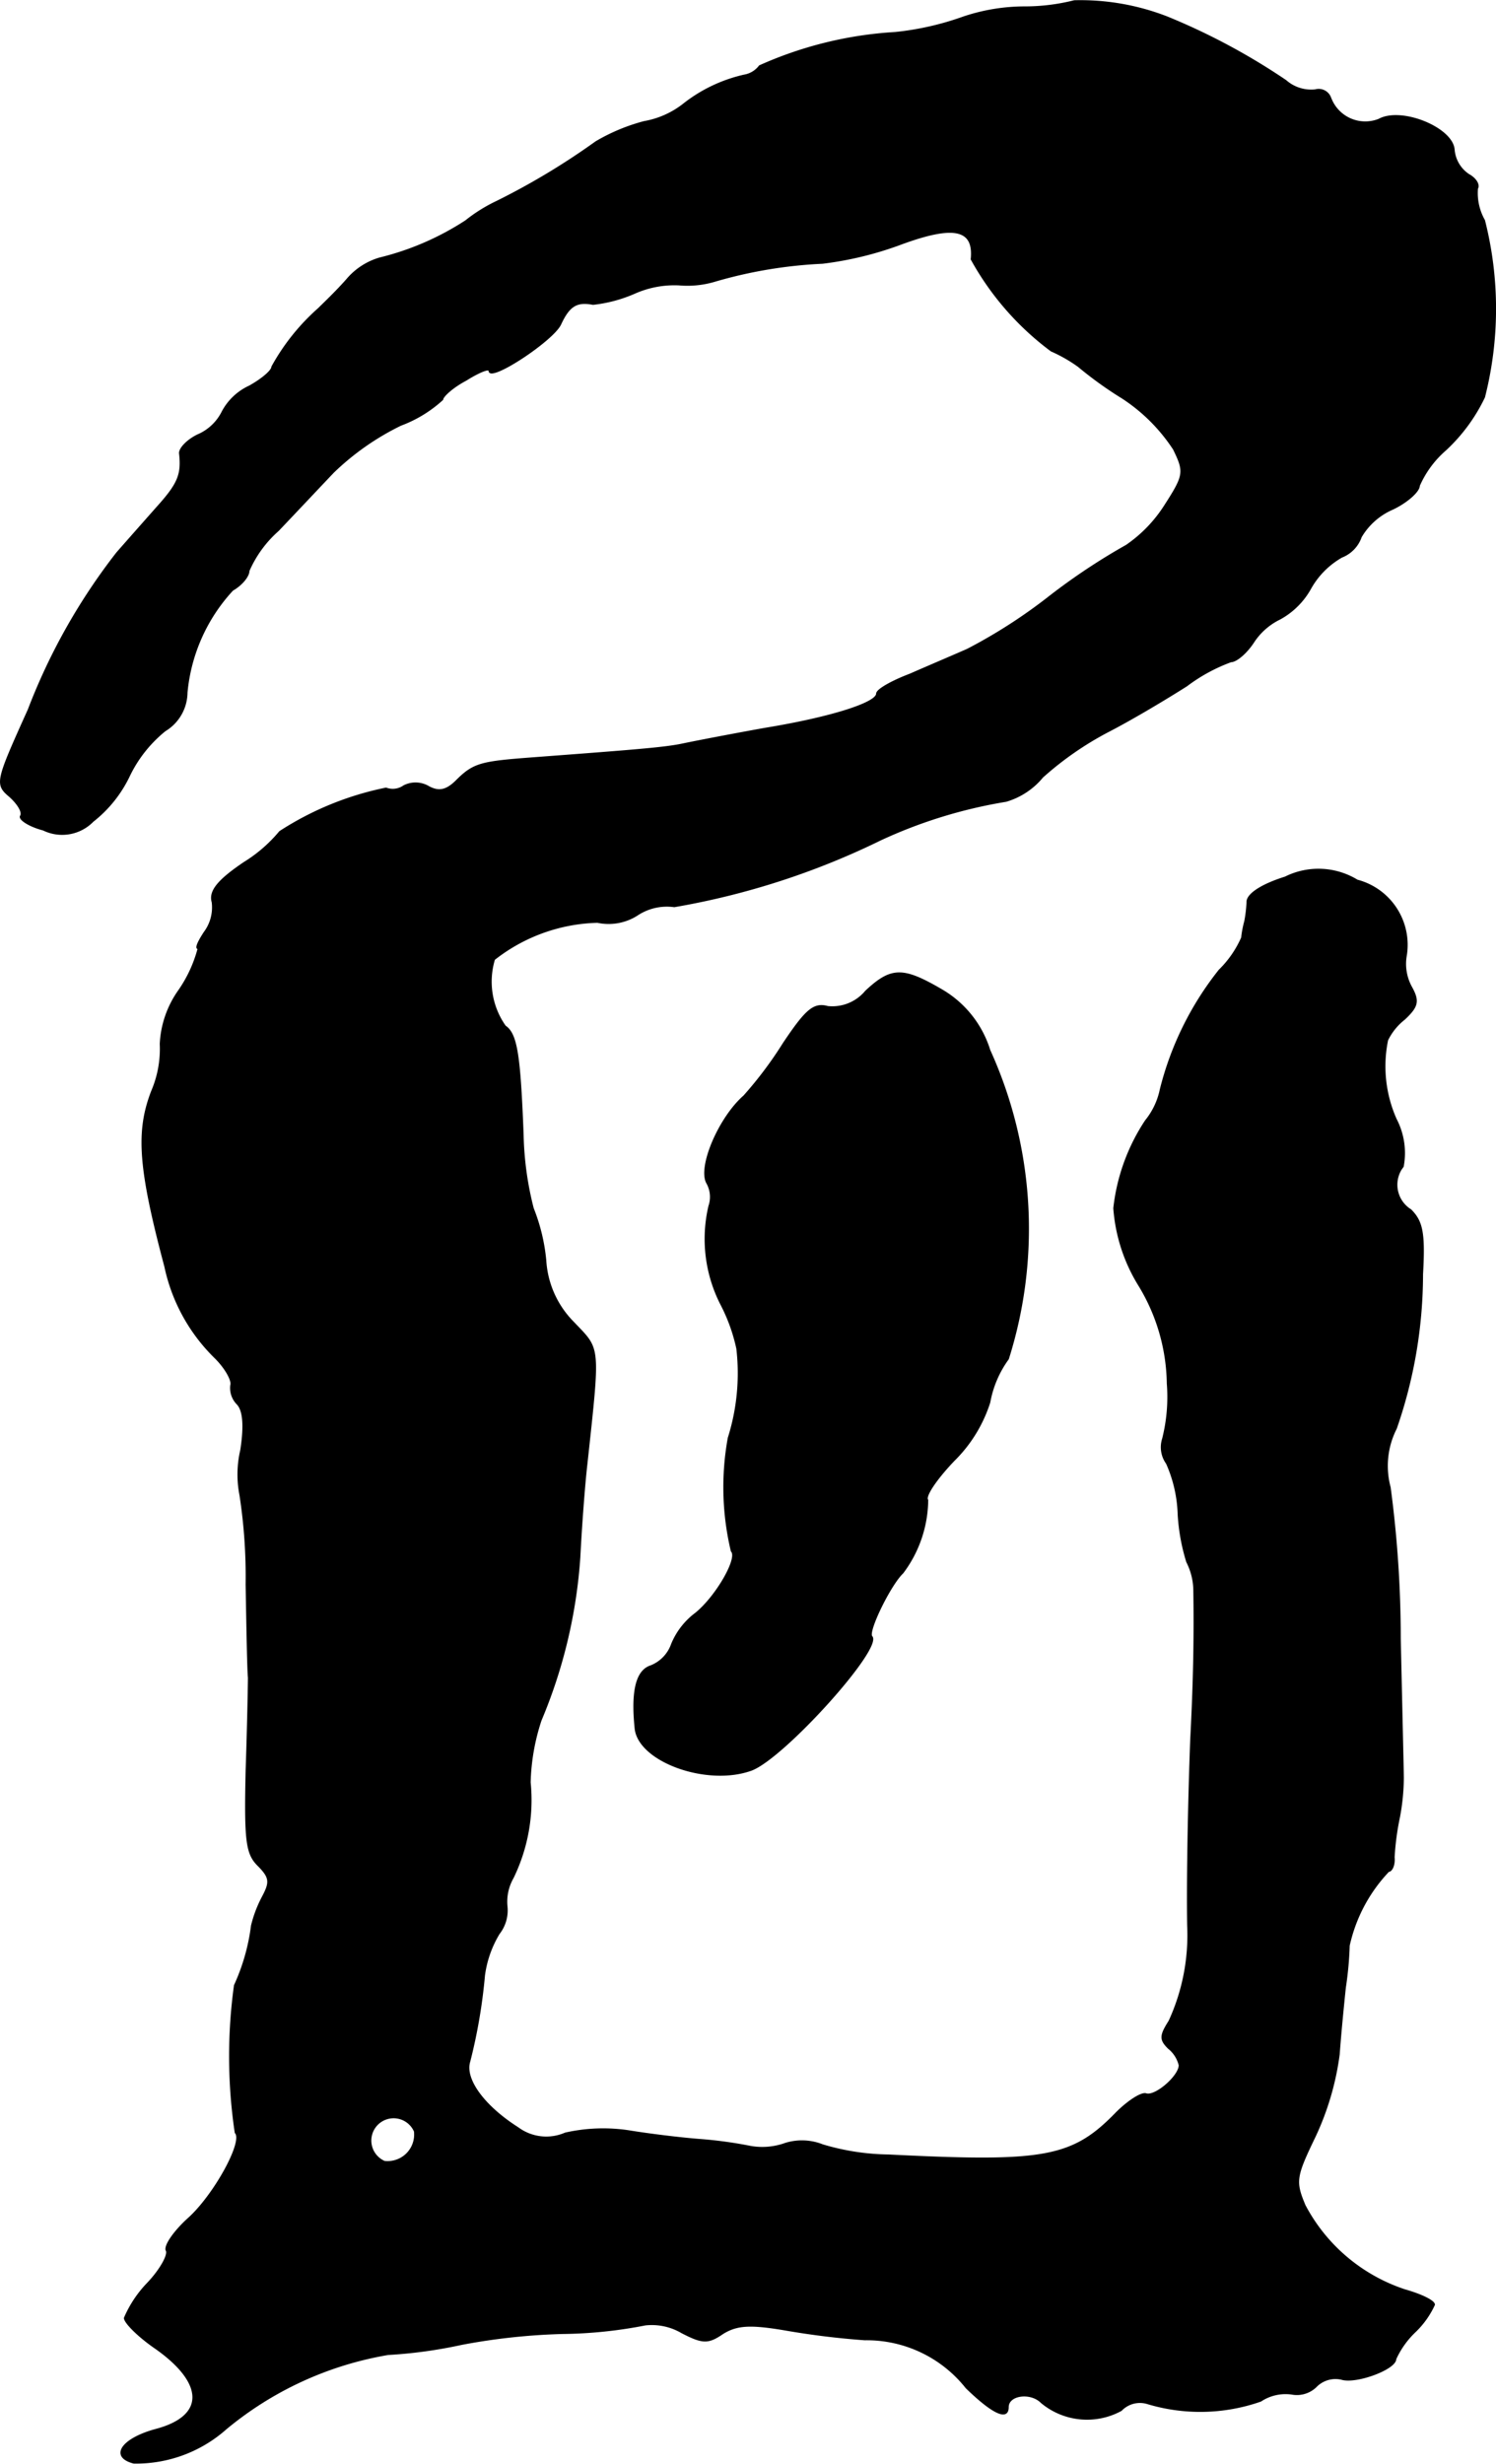
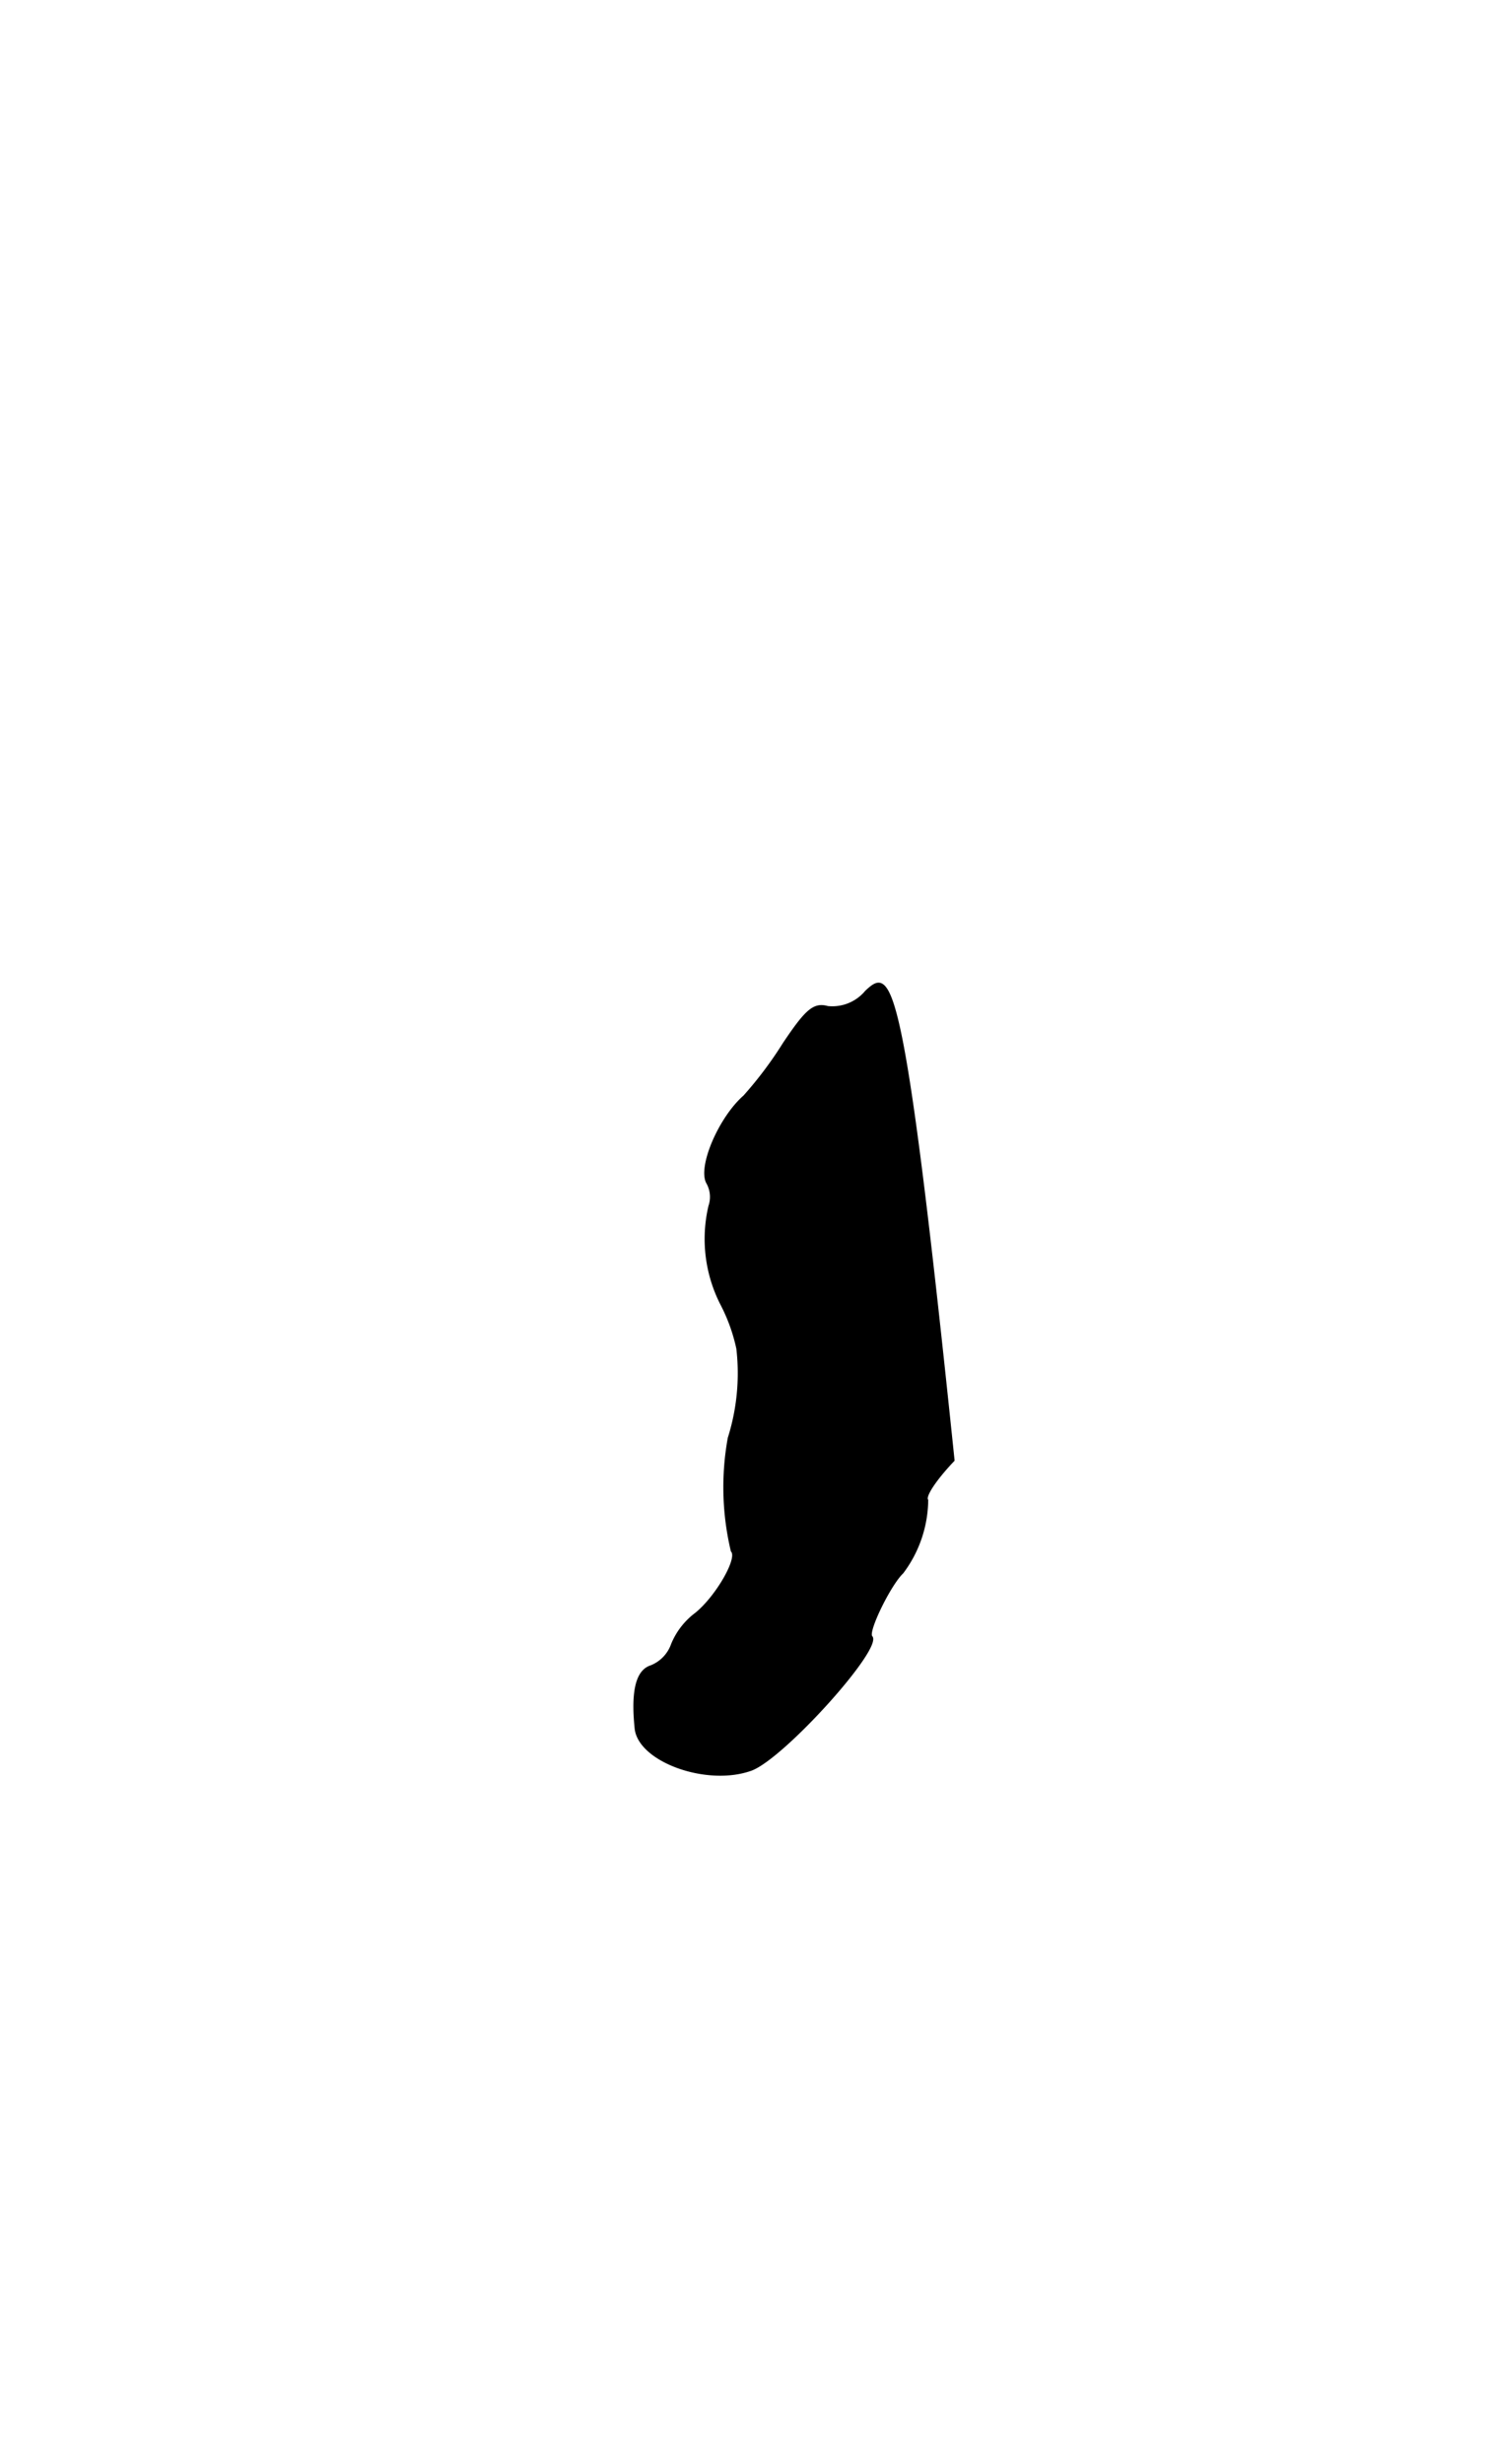
<svg xmlns="http://www.w3.org/2000/svg" version="1.1" width="4.123mm" height="6.788mm" viewBox="0 0 11.688 19.241">
  <defs>
    <style type="text/css">
      .a {
        stroke: #000;
        stroke-linecap: round;
        stroke-linejoin: round;
        stroke-width: 0.01px;
      }
    </style>
  </defs>
-   <path class="a" d="M8.393.006a1.577,1.577,0,0,1-.388.048,1.507,1.507,0,0,0-.478.079,2.26,2.26,0,0,1-.533.121,3.02,3.02,0,0,0-1.06.26.189.189,0,0,1-.121.073,1.188,1.188,0,0,0-.478.23.692.692,0,0,1-.303.133,1.485,1.485,0,0,0-.376.157,5.542,5.542,0,0,1-.775.466,1.235,1.235,0,0,0-.242.151,2.174,2.174,0,0,1-.672.291A.527.527,0,0,0,2.712,2.18c-.085.097-.188.194-.224.23a1.695,1.695,0,0,0-.363.454c0,.03-.079.097-.176.151a.455.455,0,0,0-.212.2.381.381,0,0,1-.194.182c-.085.042-.145.109-.139.145.018.164-.012.236-.176.418-.091.103-.23.26-.315.357A4.753,4.753,0,0,0,.222,5.542c-.254.563-.26.581-.145.678.061.055.103.121.085.151-.018.024.061.079.176.109a.336.336,0,0,0,.388-.067.994.994,0,0,0,.285-.357,1.024,1.024,0,0,1,.279-.351.351.351,0,0,0,.17-.297,1.362,1.362,0,0,1,.357-.8c.073-.042.127-.109.127-.151a.901.901,0,0,1,.23-.315c.121-.127.315-.333.43-.454a2.04,2.04,0,0,1,.527-.369.996.996,0,0,0,.327-.2c0-.024.079-.097.182-.151.097-.061.182-.097.182-.073,0,.091.497-.236.557-.363.067-.145.127-.182.254-.157a1.114,1.114,0,0,0,.321-.085.768.768,0,0,1,.351-.067.749.749,0,0,0,.285-.03,3.569,3.569,0,0,1,.836-.139,2.688,2.688,0,0,0,.618-.151c.412-.151.569-.115.545.121a2.233,2.233,0,0,0,.624.715,1.17,1.17,0,0,1,.212.121,2.979,2.979,0,0,0,.345.248,1.375,1.375,0,0,1,.4.4c.085.176.085.2-.067.436a1.081,1.081,0,0,1-.303.315,4.926,4.926,0,0,0-.594.394,4.102,4.102,0,0,1-.648.418c-.109.048-.309.133-.448.194-.145.055-.26.121-.26.151,0,.073-.357.188-.878.273-.267.048-.551.103-.636.121-.139.03-.369.048-1.181.109-.394.03-.454.042-.588.176-.079.079-.139.091-.218.048a.201.201,0,0,0-.194-.006.15.15,0,0,1-.139.018,2.399,2.399,0,0,0-.83.339,1.14,1.14,0,0,1-.279.242c-.206.139-.273.224-.248.309A.325.325,0,0,1,1.597,7.28c-.048.073-.073.127-.048.127a1.038,1.038,0,0,1-.151.327.787.787,0,0,0-.145.418.835.835,0,0,1-.067.369c-.121.315-.103.594.103,1.369a1.401,1.401,0,0,0,.394.715c.079.079.133.176.121.212a.178.178,0,0,0,.048.145c.048.048.061.164.03.363a.837.837,0,0,0-.006.351,4.18,4.18,0,0,1,.048.697c.006.351.012.678.018.727,0,.048-.006.376-.018.727-.012.545,0,.648.091.739.097.097.097.133.036.248a.962.962,0,0,0-.085.224,1.593,1.593,0,0,1-.133.466,4.057,4.057,0,0,0,.006,1.151c.067.067-.164.485-.363.666-.115.103-.194.218-.176.254.018.03-.042.145-.145.254a.904.904,0,0,0-.182.273c0,.036.109.145.242.236.388.273.394.533,0,.636-.267.073-.357.212-.17.26a1.058,1.058,0,0,0,.721-.267,2.682,2.682,0,0,1,1.266-.581,3.671,3.671,0,0,0,.575-.079,4.92,4.92,0,0,1,.787-.085,3.558,3.558,0,0,0,.648-.067.463.463,0,0,1,.285.061c.164.085.206.085.321.006.109-.067.212-.073.472-.03a6.277,6.277,0,0,0,.636.079.992.992,0,0,1,.793.376c.212.206.327.254.327.151,0-.097.176-.121.26-.036a.557.557,0,0,0,.624.061.202.202,0,0,1,.2-.055,1.43,1.43,0,0,0,.89-.018.351.351,0,0,1,.242-.055.215.215,0,0,0,.188-.055.212.212,0,0,1,.2-.061c.115.036.424-.079.424-.157a.688.688,0,0,1,.151-.212.688.688,0,0,0,.151-.212c0-.03-.103-.079-.23-.115a1.367,1.367,0,0,1-.781-.66c-.079-.188-.073-.224.079-.539a2.176,2.176,0,0,0,.188-.642c.012-.17.036-.406.048-.521a2.709,2.709,0,0,0,.03-.327,1.225,1.225,0,0,1,.309-.581c.024,0,.048-.048.042-.109a2.07,2.07,0,0,1,.042-.315,1.721,1.721,0,0,0,.03-.303c0-.048-.012-.539-.024-1.09a8.975,8.975,0,0,0-.079-1.181.644.644,0,0,1,.048-.46A3.68,3.68,0,0,0,11.113,9.951c.018-.321,0-.412-.091-.503A.231.231,0,0,1,10.947,9.13l.015-.021a.571.571,0,0,0-.055-.369A1.017,1.017,0,0,1,10.84,8.122a.469.469,0,0,1,.133-.164c.103-.097.115-.139.055-.248a.376.376,0,0,1-.042-.248.521.521,0,0,0-.382-.588.582.582,0,0,0-.563-.024c-.176.055-.291.127-.297.188a1.027,1.027,0,0,1-.018.157.79.79,0,0,0-.024.127.813.813,0,0,1-.176.254,2.449,2.449,0,0,0-.46.933.565.565,0,0,1-.115.242,1.542,1.542,0,0,0-.248.684,1.328,1.328,0,0,0,.194.6,1.508,1.508,0,0,1,.224.769,1.336,1.336,0,0,1-.036.43.217.217,0,0,0,.03.194,1.053,1.053,0,0,1,.091.4,1.563,1.563,0,0,0,.067.369.5.5,0,0,1,.055.212c.006.363,0,.715-.024,1.175-.018.478-.03,1.09-.024,1.454a1.603,1.603,0,0,1-.145.745c-.073.115-.073.145-.006.212a.242.242,0,0,1,.085.133c0,.085-.188.248-.26.224-.036-.012-.139.055-.23.145-.345.357-.563.394-1.781.333a1.872,1.872,0,0,1-.515-.079.438.438,0,0,0-.291-.012.532.532,0,0,1-.273.024,3.326,3.326,0,0,0-.406-.055c-.151-.012-.394-.042-.545-.067a1.345,1.345,0,0,0-.497.018.371.371,0,0,1-.369-.042C3.784,16.45,3.626,16.238,3.669,16.099a4.223,4.223,0,0,0,.115-.672.843.843,0,0,1,.115-.327.294.294,0,0,0,.061-.212.376.376,0,0,1,.048-.224,1.388,1.388,0,0,0,.133-.745,1.667,1.667,0,0,1,.085-.485,3.963,3.963,0,0,0,.303-1.272c.012-.236.036-.563.055-.727.103-.951.103-.89-.103-1.108a.749.749,0,0,1-.218-.485A1.47,1.47,0,0,0,4.165,9.436a2.507,2.507,0,0,1-.079-.575c-.024-.618-.048-.787-.139-.848a.602.602,0,0,1-.085-.521A1.358,1.358,0,0,1,4.668,7.201a.416.416,0,0,0,.309-.055.417.417,0,0,1,.291-.067,5.953,5.953,0,0,0,1.611-.521A3.776,3.776,0,0,1,7.86,6.256a.58.58,0,0,0,.285-.188,2.517,2.517,0,0,1,.515-.357c.188-.097.46-.26.612-.357a1.34,1.34,0,0,1,.345-.188c.042,0,.121-.067.176-.151a.513.513,0,0,1,.206-.182.606.606,0,0,0,.242-.242.646.646,0,0,1,.242-.242.26.26,0,0,0,.151-.157.531.531,0,0,1,.248-.218c.115-.055.206-.139.206-.182a.788.788,0,0,1,.206-.279,1.362,1.362,0,0,0,.303-.412,2.805,2.805,0,0,0,0-1.381.432.432,0,0,1-.055-.248c.018-.03-.012-.079-.067-.109a.26.26,0,0,1-.115-.194C11.349.999,10.949.835,10.773.932a.289.289,0,0,1-.375-.162l-.001-.001a.098.098,0,0,0-.121-.067.3.3,0,0,1-.23-.073A5.085,5.085,0,0,0,9.12.133,1.87,1.87,0,0,0,8.393.006ZM3.239,16.644a.212.212,0,0,1-.236.236.179.179,0,1,1,.236-.236Z" />
-   <path class="a" d="M6.764,7.74a.339.339,0,0,1-.297.121c-.109-.03-.17.024-.345.285a3.048,3.048,0,0,1-.309.412c-.194.17-.357.551-.291.678a.221.221,0,0,1,.018.182,1.122,1.122,0,0,0,.097.775,1.368,1.368,0,0,1,.121.339,1.679,1.679,0,0,1-.067.697,2.151,2.151,0,0,0,.024.884c.055.055-.121.357-.279.485a.574.574,0,0,0-.188.242.283.283,0,0,1-.164.17c-.109.036-.151.188-.121.485.024.26.563.454.909.327.254-.097,1.024-.951.939-1.042-.036-.036.145-.406.242-.497a.962.962,0,0,0,.194-.569c-.024-.03.073-.17.206-.309a1.11,1.11,0,0,0,.279-.454.824.824,0,0,1,.145-.339,3.371,3.371,0,0,0-.145-2.411.829.829,0,0,0-.376-.472C7.054,7.553,6.964,7.553,6.764,7.74Z" />
+   <path class="a" d="M6.764,7.74a.339.339,0,0,1-.297.121c-.109-.03-.17.024-.345.285a3.048,3.048,0,0,1-.309.412c-.194.17-.357.551-.291.678a.221.221,0,0,1,.018.182,1.122,1.122,0,0,0,.097.775,1.368,1.368,0,0,1,.121.339,1.679,1.679,0,0,1-.067.697,2.151,2.151,0,0,0,.024.884c.055.055-.121.357-.279.485a.574.574,0,0,0-.188.242.283.283,0,0,1-.164.17c-.109.036-.151.188-.121.485.024.26.563.454.909.327.254-.097,1.024-.951.939-1.042-.036-.036.145-.406.242-.497a.962.962,0,0,0,.194-.569c-.024-.03.073-.17.206-.309C7.054,7.553,6.964,7.553,6.764,7.74Z" />
</svg>